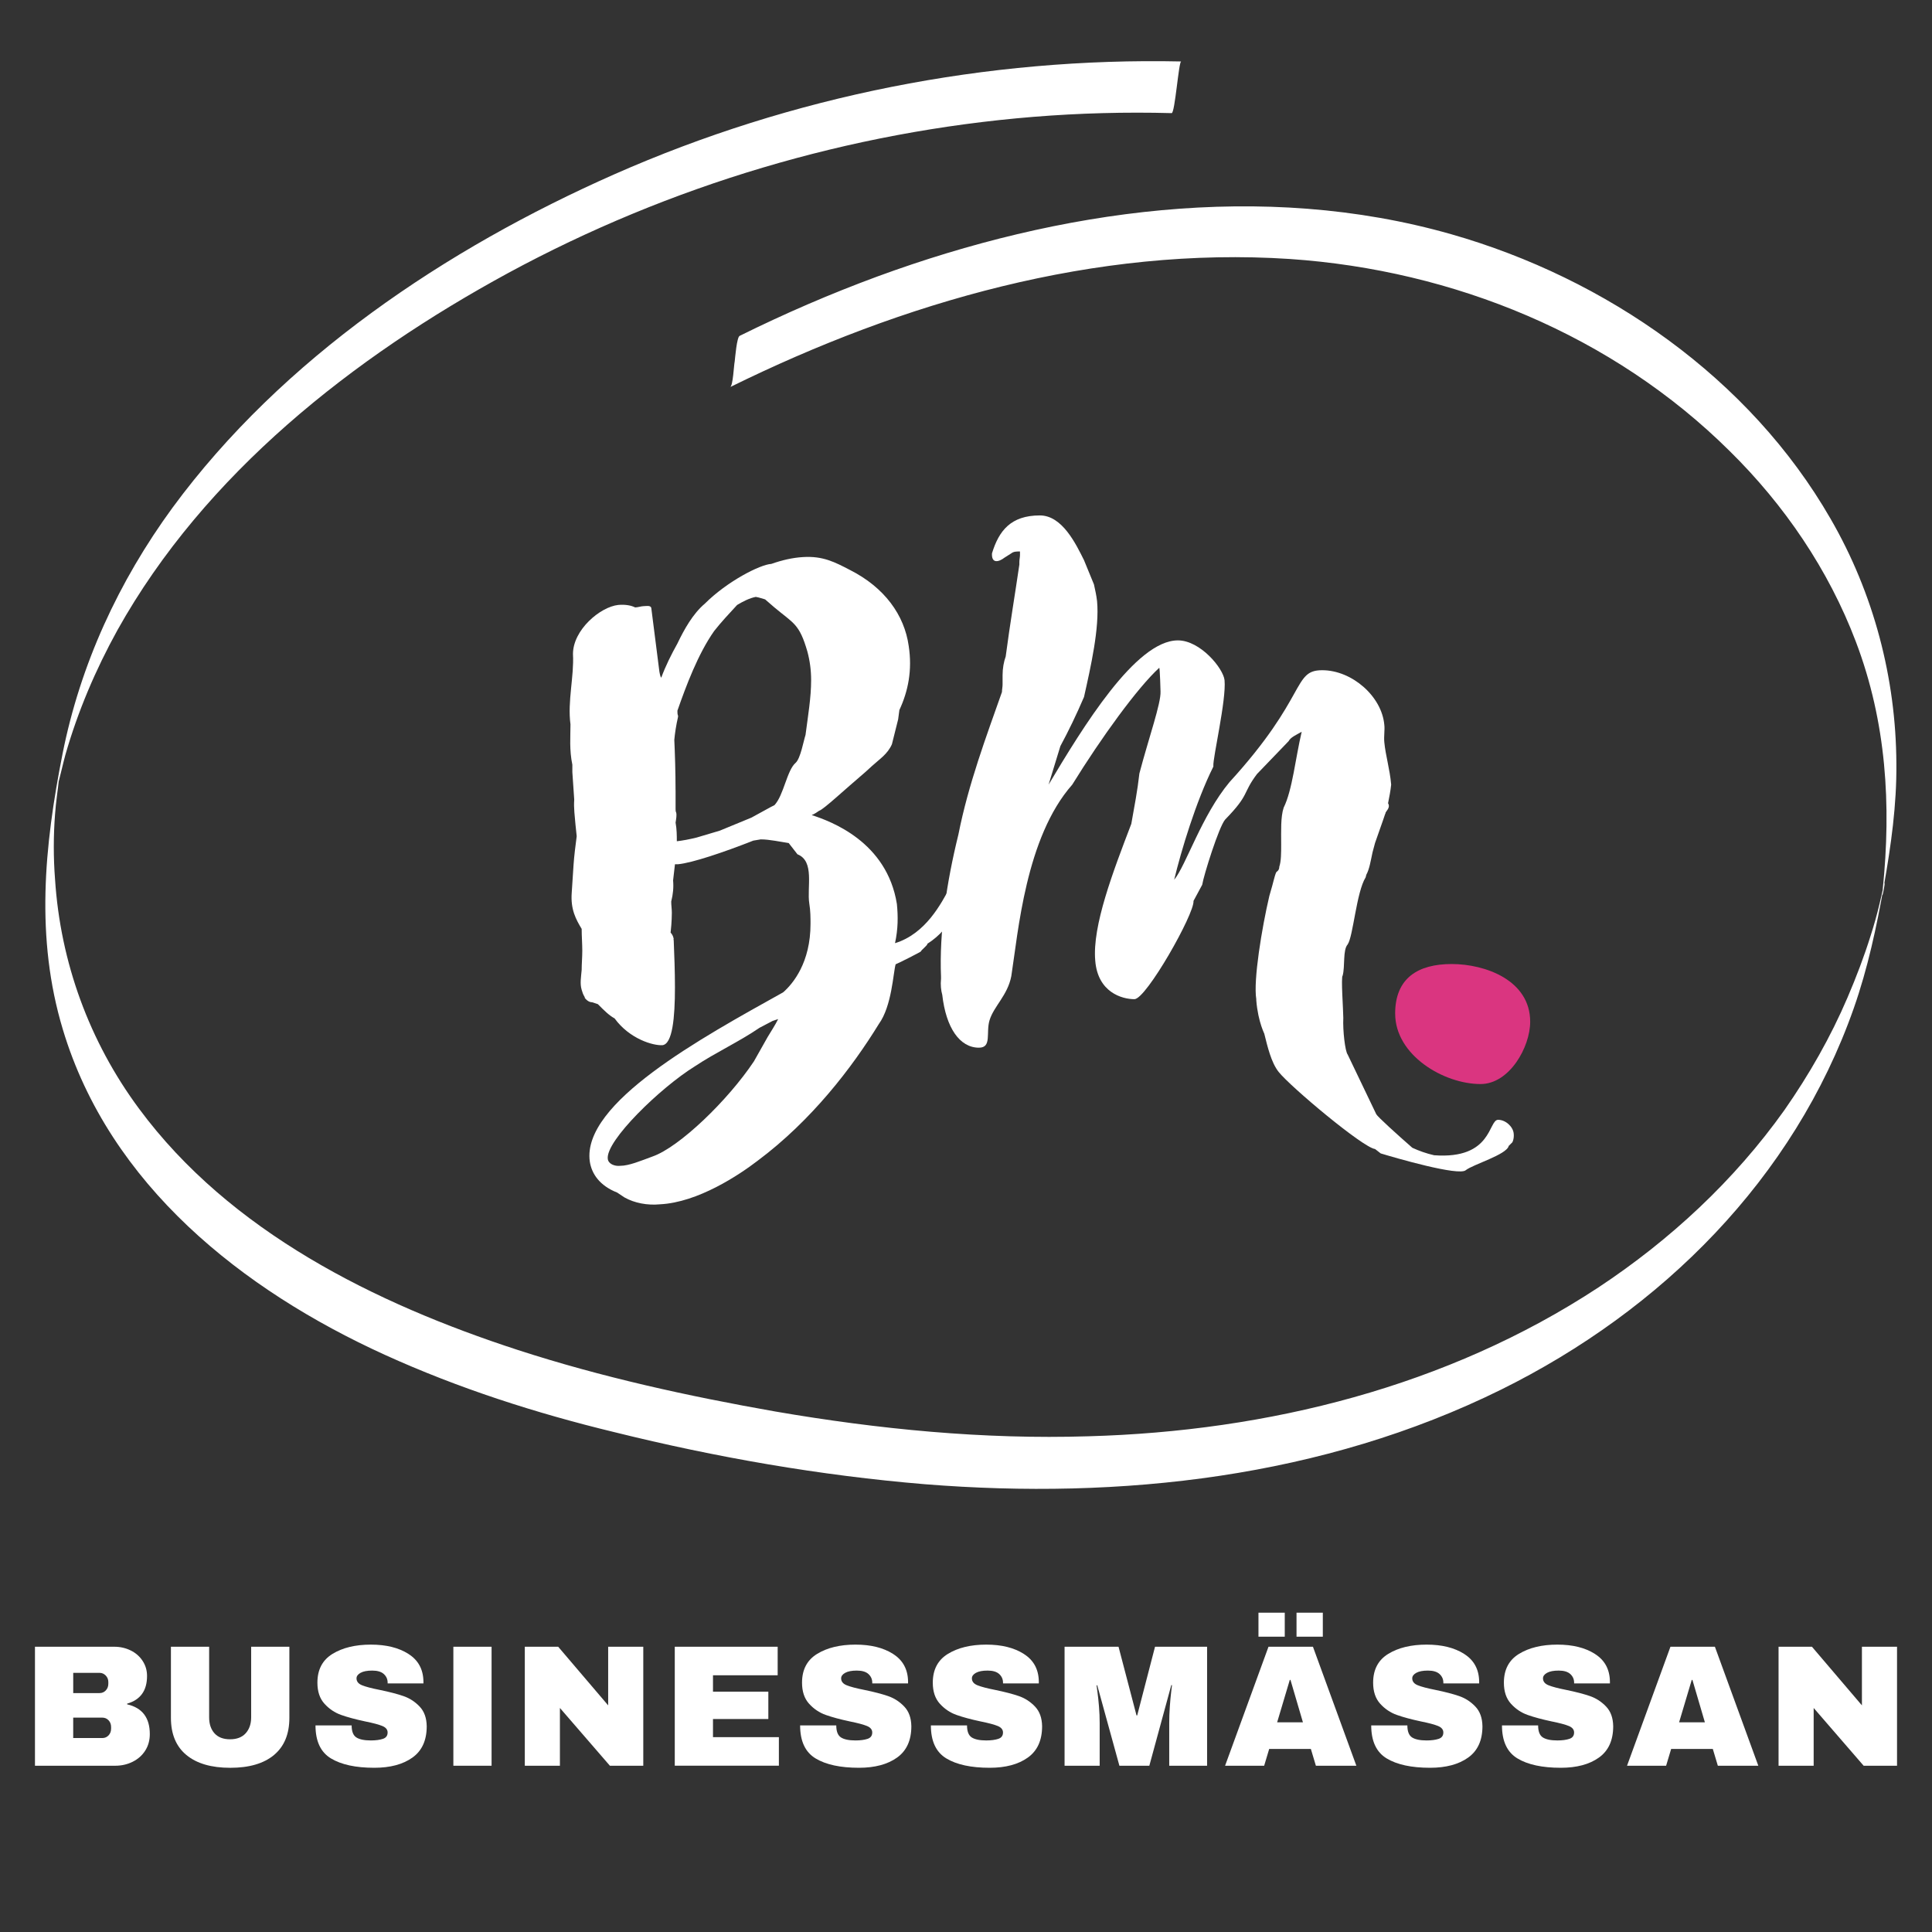
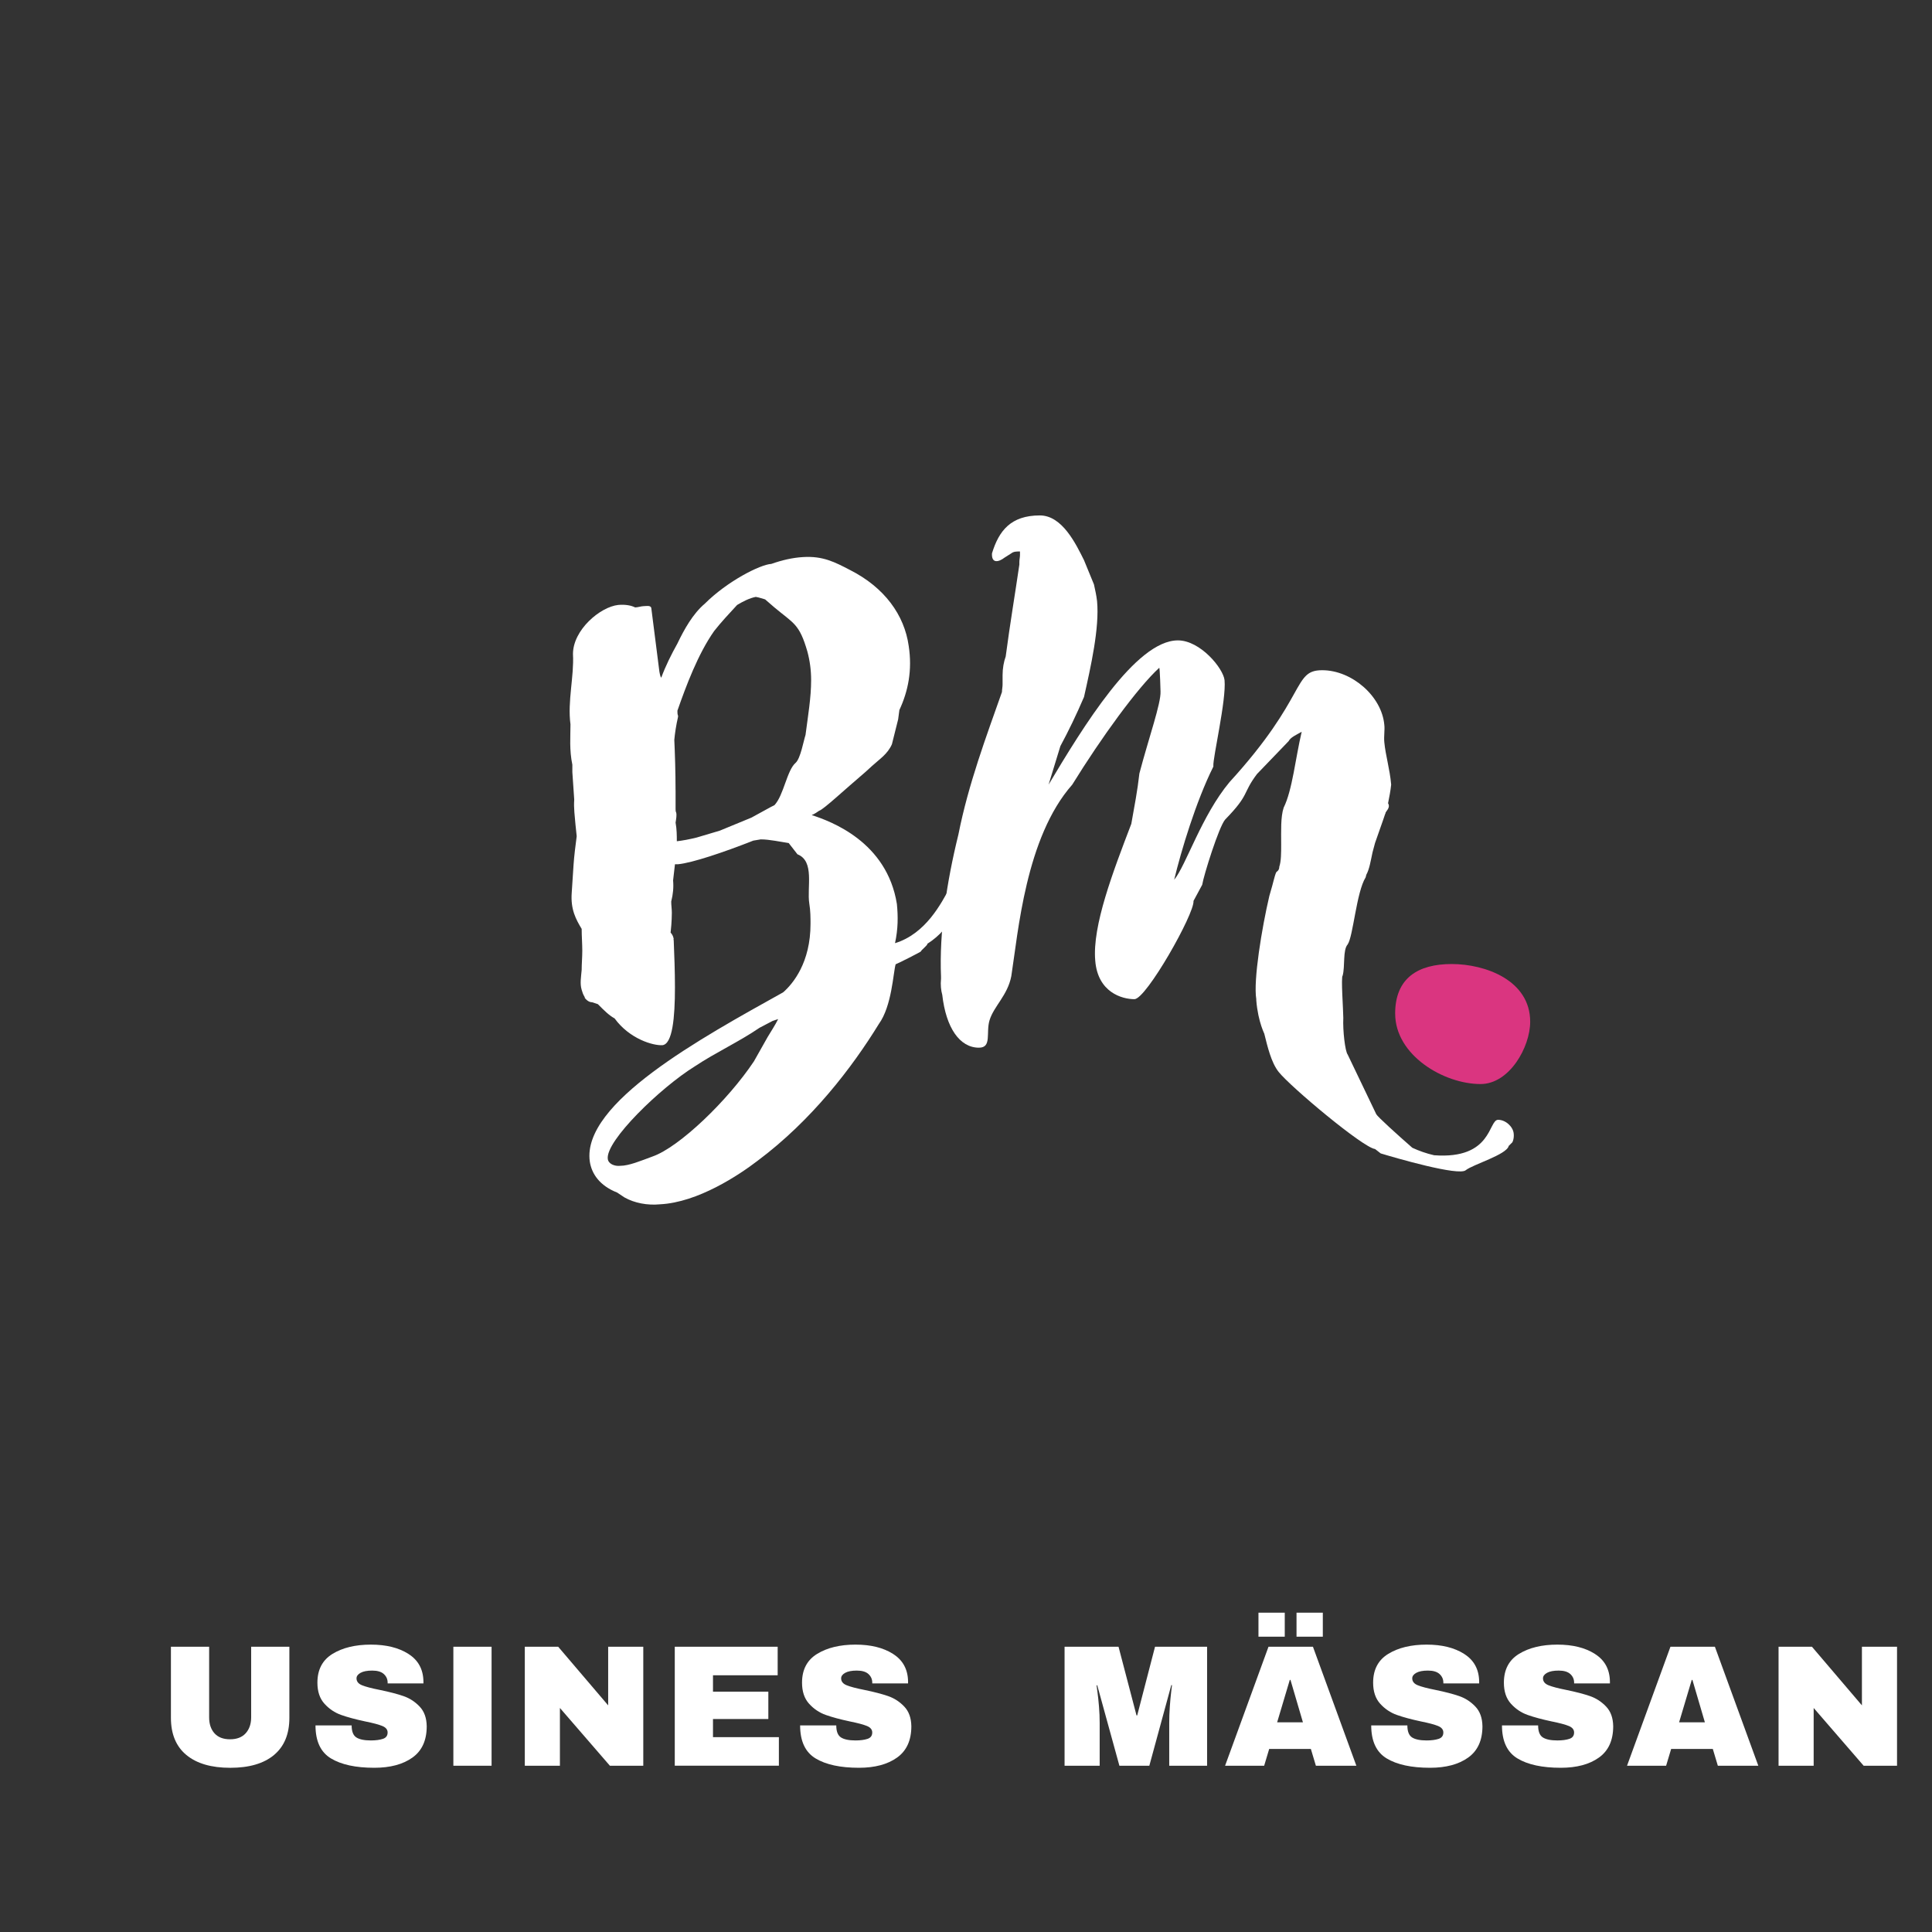
<svg xmlns="http://www.w3.org/2000/svg" viewBox="0 0 1000 1000">
  <rect x="0" y="0" width="1000" height="1000" fill="#333333" stroke="none" />
  <defs>
    <style>      .cls-1 {        fill: none;      }      .cls-2 {        fill: #fff;      }      .cls-3 {        fill: #da3580;      }      .cls-4 {        clip-path: url(#clippath);      }    </style>
    <clipPath id="clippath">
      <rect class="cls-1" x="18.1" y="29.68" width="963.8" height="746.68" />
    </clipPath>
  </defs>
  <g>
    <g id="Layer_1">
      <g>
        <g>
          <path class="cls-2" d="M323.29,619.83l-3.86-2.57c-9.01-3.54-13.2-9.66-14.16-16.09-4.18-30.25,57.93-64.05,100.09-87.54,5.15-4.51,14.16-15.45,14.16-35.4,0-3.22,0-6.76-.64-10.62-1.29-8.37,2.9-21.88-6.12-25.43l-4.51-5.79c-4.18-.64-9.98-1.93-14.48-1.93l-3.86.64c-15.45,6.11-31.86,11.59-38.94,12.23h-1.61l-.97,8.37c.32,3.54,0,7.08-.97,10.94,0,1.93.32,3.86.32,5.79,0,.32,0,4.83-.64,10.3.64.64,1.29,1.61,1.61,3.22,0,.32-.32.32,0,.64.32,7.72.64,16.41.64,24.46,0,15.77-1.29,29.29-6.44,29.93-4.83.32-17.06-3.22-24.78-13.84-2.9-1.61-5.15-3.86-8.69-7.4l-2.9-.97c-1.29,0-2.58-.64-3.86-2.25v-.32c-.32-.64-.97-1.61-1.29-2.9l-.32-.97c-.97-3.22-.32-6.44,0-10.3,0-3.22.32-6.44.32-9.98s-.32-7.4-.32-11.26c-2.9-4.83-5.79-9.98-5.15-18.67l.97-14.8c.32-4.51.97-9.66,1.61-14.48l-.64-6.12c-.32-4.18-.97-8.37-.64-12.87l-.97-14.16v-3.86c-1.61-7.72-.97-14.48-.97-20.92-1.61-11.91,1.93-24.78,1.29-36.37,0-12.55,14.16-24.46,23.49-25.43,3.86-.32,6.76.32,8.69,1.29,1.29,0,3.22-.64,4.18-.64,1.29,0,3.86-.64,4.18.97l4.18,32.83c.32,1.93.64,2.9.97,3.22,2.25-6.12,5.15-11.91,8.37-17.7,3.54-7.4,8.05-15.45,14.16-20.6,11.59-11.59,28.64-20.28,34.44-20.6,5.47-1.93,10.94-3.22,16.41-3.54,10.3-.64,16.41,2.57,24.46,6.76,17.7,9.01,28,23.17,30.25,39.26,1.93,12.55-.32,23.49-4.83,33.15l-.64,4.83-3.22,12.87c-2.25,5.15-6.44,7.72-10.3,11.26l-3.54,3.22c-10.62,9.01-21.56,19.31-23.82,19.95-.97.64-2.25,1.61-3.86,2.25,9.98,3.22,38.94,13.84,44.09,46.02.64,6.44.64,12.87-.97,20.28,15.77-4.83,23.82-20.28,28.64-29.29,0-.32.64-.97,1.29-.97,1.29,0,3.22,1.61,3.54,3.54.64,5.15-3.54,18.67-16.73,27.03.32.64-3.54,3.54-3.22,3.86,0,.32-12.87,6.76-13.2,6.76-1.29,4.51-1.93,21.56-8.69,30.9-13.84,22.53-34.76,49.89-62.76,70.8-9.66,7.4-30.9,21.56-50.53,22.53-6.44.64-13.2-.64-18.34-3.54ZM321.04,603.42c4.51,0,10.62-2.58,16.73-4.83,13.84-4.83,38.94-28.97,52.46-49.24l7.08-12.55c1.93-3.22,3.86-6.11,5.47-9.33l-2.9.97-6.76,3.54c-10.3,7.08-22.85,12.87-33.47,19.95-17.7,10.94-46.34,38.62-45.06,47.95.32,2.57,3.54,3.86,6.44,3.54ZM349.68,409.03v9.66c0,.64,0,1.29.32,1.93.32,1.29,0,3.22-.32,5.15.64,3.54.64,6.76.64,9.66,2.9-.32,6.44-.97,10.3-1.93l11.91-3.54,16.41-6.76,9.98-5.47,1.93-.97c4.83-5.15,6.44-18.02,10.94-21.89,2.57-2.25,4.18-11.59,5.15-14.48,1.29-9.98,2.9-19.31,2.9-28.32,0-5.15-.64-9.98-1.93-14.8-4.18-14.48-7.08-14.48-17.06-22.85l-4.83-4.18c-1.29-.32-2.9-.97-4.83-1.29-3.22.64-6.44,2.25-9.66,4.18-4.18,4.51-8.37,9.01-11.91,13.52-8.37,11.91-14.48,28.32-18.99,41.2,0,.97,0,1.93.32,2.57v.64c-.97,4.18-1.61,8.37-1.93,11.91.32,6.76.64,16.74.64,26.07Z" />
          <path class="cls-2" d="M714.62,596.98l-2.9-2.25c-6.12-.64-43.77-32.18-49.89-39.91-3.86-4.83-5.79-13.2-7.4-19.63.32.32-3.22-5.79-4.18-17.38v-.64c-1.61-9.66,2.9-37.01,6.76-53.43l.64-2.25c1.29-4.18,1.93-7.72,2.9-9.98l.32-.32c.97-.64,1.29-1.61,1.29-2.57.97-2.9.97-7.08.97-11.59,0-6.76-.32-14.16,1.29-18.99,4.51-9.01,6.12-25.75,9.33-39.26-2.9,1.61-5.79,2.9-6.76,4.83l-16.41,17.06c-7.72,10.3-3.54,10.3-16.41,23.49-3.22,3.54-11.26,29.29-11.91,33.79l-4.51,8.37c.64,6.44-24.46,50.85-30.58,50.85-6.44,0-18.99-3.54-20.28-19.95-1.61-18.02,9.33-46.34,18.67-70.81,1.61-9.01,3.22-17.38,4.18-26.07,4.83-18.34,11.26-36.37,10.94-42.48,0-.64-.32-11.59-.64-12.23-11.26,10.3-29.93,36.05-45.06,60.51-24.14,27.36-28,76.6-31.54,99.13-1.93,9.98-9.01,15.45-11.27,22.85-1.93,6.44,1.29,14.16-5.47,14.16-9.98,0-17.06-10.3-18.99-27.36-.64-2.25-.97-5.15-.64-8.37v-.97c-.97-23.17,2.9-48.92,9.01-73.7,5.15-26.07,14.48-50.85,22.53-73.7,0-1.29.32-2.57.32-3.86v-4.83c0-3.54.64-7.08,1.61-9.66,2.25-17.06,4.83-32.18,7.08-47.63v-1.29c0-1.29.32-2.57.32-3.54v-1.93c-1.93,0-3.22,0-4.51.97l-3.54,2.25c-2.9,2.25-6.76,3.22-6.44-2.25,3.54-11.59,9.66-19.63,24.78-19.63,11.59,0,18.67,14.8,22.85,23.17l5.15,12.55c.64,2.9,1.29,5.79,1.61,8.69,1.29,13.84-3.22,33.79-6.76,49.56-3.86,9.01-8.05,17.7-12.23,25.43l-6.11,19.95c17.7-29.61,45.06-74.67,66.94-74.67,11.59,0,23.49,14.48,24.14,20.6.97,10.3-6.12,40.23-5.79,44.41v.32c-9.01,18.02-16.74,43.77-20.28,58.57,6.12-7.4,14.16-33.15,28.64-50.53,40.55-44.41,32.51-57.93,47.95-57.93s30.9,13.52,32.18,28.32c.32,2.57-.32,5.79,0,9.01.64,6.76,2.9,14.16,3.54,21.88-.32,3.22-.97,6.44-1.61,9.66.64.97.64,2.25-.64,3.86l-.64.97v.32c0-.32-.64,1.61-1.29,3.54l-4.18,11.91-1.29,4.83c-.97,4.51-1.61,8.69-3.22,11.59l-.32,1.29c-4.83,7.72-6.44,30.57-9.33,34.76-2.57,2.9-1.29,11.26-2.57,16.09-.97.64.32,18.02.32,21.89-.32,6.76.97,17.38,2.25,18.99l14.81,30.9c.64,1.29,10.94,10.62,18.67,17.38,3.54,1.61,7.08,2.9,11.26,3.86,30.25,2.25,28-18.34,33.15-18.34,3.86,0,7.72,3.54,8.05,7.08.32,2.58-.64,4.83-.97,4.83l-1.61,1.61c-.97,4.51-18.67,9.66-22.21,12.55-3.54,3.22-36.69-6.44-44.09-8.69Z" />
        </g>
        <g class="cls-4">
-           <path class="cls-2" d="M377.93,200.36c1.5-.64,1.93-11.55,2.35-13.26.21-1.71,1.07-12.62,2.57-13.26,23.32-11.55,47.08-21.82,71.47-30.8,93.94-34.44,199.21-49.62,296.79-21.82,80.24,22.89,154.49,74.43,196.43,147.37,22.25,38.5,33.81,82.35,34.02,126.62.21,21.39-2.78,42.35-6.42,63.1-3.85,21.6-8.35,42.78-15.62,63.52-31.03,88.33-99.5,156.35-182.52,197.42-92.22,45.56-196.65,57.11-298.29,48.98-54.14-4.49-108.06-13.9-160.7-26.95-40.66-9.84-80.67-22.67-118.76-40-73.82-33.58-142.51-87.91-166.69-168.33-14.34-47.48-9.63-94.97-.21-142.66,9.2-46.41,29.1-89.4,56.92-127.48,56.92-77.43,141.65-134.11,228.74-172.61,92.01-40.64,192.79-60.53,293.36-58.39-1.28,0-3.21,26.74-4.92,26.74-23.75-.64-47.72,0-71.47,1.92-95.01,7.7-188.3,35.51-271.97,80.85-80.24,43.63-157.06,103.95-202.21,184.8-11.34,20.53-20.54,42.14-26.96,64.59-1.28,4.71-2.35,9.62-3.64,14.54-2.78,10.48,1.28-10.27.43-2.99-.64,6.42-1.71,12.83-2.14,19.25-.86,11.12-.86,22.46,0,33.58,2.78,42.99,17.76,84.06,43.44,118.71,47.08,63.74,122.4,100.95,196,124.91,43.44,14.12,88.37,23.96,133.31,31.87,53.49,9.2,107.85,14.54,162.2,12.83,92.65-2.57,185.73-25.67,263.83-77,37.23-24.6,70.4-55.4,96.29-91.76,12.84-18.39,23.97-37.86,32.74-58.39,4.49-10.48,8.56-21.17,11.98-32.08,1.71-5.35,3.21-10.69,4.49-16.04.64-2.78,1.28-5.56,1.93-8.34,2.35-9.84-1.28,10.69-.21.64,4.49-43.85,1.93-86.62-13.91-128.33-14.12-37.22-37.02-70.8-65.26-98.6-60.56-60.1-142.94-93.68-227.67-99.46-100.36-6.63-200.28,22.24-289.73,66.3Z" />
+           <path class="cls-2" d="M377.93,200.36Z" />
        </g>
        <g>
-           <path class="cls-2" d="M67.65,854.27c2.6,1.28,4.66,3.09,6.18,5.42,1.52,2.33,2.28,4.92,2.28,7.79,0,7.58-3.43,12.35-10.3,14.32v.36c7.82,1.79,11.73,6.92,11.73,15.4,0,3.22-.79,6.07-2.37,8.55-1.58,2.48-3.75,4.4-6.49,5.77-2.75,1.37-5.76,2.06-9.04,2.06H18.1v-61.59h41c3.1,0,5.95.64,8.55,1.93ZM37.89,876.34h13.61c1.31,0,2.4-.46,3.27-1.39.86-.92,1.3-2.07,1.3-3.45v-.89c0-1.31-.45-2.43-1.34-3.36-.9-.92-1.97-1.39-3.22-1.39h-13.61v10.47ZM37.89,899.61h15.04c1.31,0,2.4-.46,3.27-1.39.86-.92,1.3-2.07,1.3-3.45v-.89c0-1.37-.43-2.52-1.3-3.45-.87-.92-1.96-1.39-3.27-1.39h-15.04v10.56Z" />
          <path class="cls-2" d="M141.82,908.39c-5.31,4.42-12.86,6.62-22.65,6.62s-17.35-2.21-22.69-6.62c-5.34-4.42-8.01-10.83-8.01-19.25v-36.79h19.78v36.53c0,3.46.92,6.22,2.77,8.28,1.85,2.06,4.54,3.09,8.06,3.09s6.22-1.04,8.1-3.13c1.88-2.09,2.82-4.83,2.82-8.24v-36.53h19.78v36.79c0,8.42-2.66,14.83-7.97,19.25Z" />
          <path class="cls-2" d="M211.38,856.06c5.07,3.19,7.67,7.92,7.79,14.19v1.07h-18.53v-.36c0-1.79-.66-3.28-1.97-4.48-1.31-1.19-3.31-1.79-6-1.79s-4.64.39-6.04,1.16c-1.4.78-2.1,1.73-2.1,2.86,0,1.61.95,2.81,2.86,3.58,1.91.78,4.98,1.58,9.22,2.42,4.95,1.02,9.03,2.08,12.22,3.18,3.19,1.1,5.98,2.91,8.37,5.42,2.39,2.51,3.61,5.91,3.67,10.21,0,7.28-2.46,12.68-7.39,16.2-4.92,3.52-11.5,5.28-19.74,5.28-9.61,0-17.08-1.61-22.43-4.84-5.34-3.22-8.01-8.92-8.01-17.1h18.71c0,3.1.81,5.18,2.42,6.22,1.61,1.04,4.12,1.57,7.52,1.57,2.51,0,4.58-.27,6.22-.81,1.64-.54,2.46-1.64,2.46-3.31,0-1.49-.91-2.61-2.73-3.36-1.82-.75-4.79-1.54-8.91-2.37-5.01-1.07-9.16-2.19-12.44-3.36-3.28-1.16-6.15-3.09-8.59-5.77-2.45-2.69-3.67-6.33-3.67-10.92,0-6.74,2.61-11.71,7.83-14.91,5.22-3.19,11.83-4.79,19.83-4.79s14.35,1.6,19.43,4.79Z" />
          <path class="cls-2" d="M234.66,913.94v-61.59h19.78v61.59h-19.78Z" />
          <path class="cls-2" d="M315.68,913.94l-25.87-29.9v29.9h-18.17v-61.59h17.28l25.87,30.35v-30.35h18.17v61.59h-17.28Z" />
          <path class="cls-2" d="M349.25,852.34h53.27v14.77h-33.48v8.5h28.65v14.14h-28.65v9.4h34.11v14.77h-53.89v-61.59Z" />
          <path class="cls-2" d="M462.22,856.06c5.07,3.19,7.67,7.92,7.79,14.19v1.07h-18.53v-.36c0-1.79-.66-3.28-1.97-4.48-1.31-1.19-3.31-1.79-6-1.79s-4.64.39-6.04,1.16c-1.4.78-2.1,1.73-2.1,2.86,0,1.61.95,2.81,2.86,3.58,1.91.78,4.98,1.58,9.22,2.42,4.95,1.02,9.03,2.08,12.22,3.18,3.19,1.1,5.98,2.91,8.37,5.42,2.39,2.51,3.61,5.91,3.67,10.21,0,7.28-2.46,12.68-7.39,16.2-4.92,3.52-11.5,5.28-19.74,5.28-9.61,0-17.08-1.61-22.43-4.84-5.34-3.22-8.01-8.92-8.01-17.1h18.71c0,3.1.81,5.18,2.42,6.22,1.61,1.04,4.12,1.57,7.52,1.57,2.51,0,4.58-.27,6.22-.81,1.64-.54,2.46-1.64,2.46-3.31,0-1.49-.91-2.61-2.73-3.36-1.82-.75-4.79-1.54-8.91-2.37-5.01-1.07-9.16-2.19-12.44-3.36-3.28-1.16-6.15-3.09-8.59-5.77-2.45-2.69-3.67-6.33-3.67-10.92,0-6.74,2.61-11.71,7.83-14.91,5.22-3.19,11.83-4.79,19.83-4.79s14.35,1.6,19.43,4.79Z" />
-           <path class="cls-2" d="M529.9,856.06c5.07,3.19,7.67,7.92,7.79,14.19v1.07h-18.53v-.36c0-1.79-.66-3.28-1.97-4.48-1.31-1.19-3.31-1.79-6-1.79s-4.64.39-6.04,1.16c-1.4.78-2.1,1.73-2.1,2.86,0,1.61.95,2.81,2.86,3.58,1.91.78,4.98,1.58,9.22,2.42,4.95,1.02,9.03,2.08,12.22,3.18,3.19,1.1,5.98,2.91,8.37,5.42,2.39,2.51,3.61,5.91,3.67,10.21,0,7.28-2.46,12.68-7.39,16.2-4.92,3.52-11.5,5.28-19.74,5.28-9.61,0-17.08-1.61-22.43-4.84-5.34-3.22-8.01-8.92-8.01-17.1h18.71c0,3.1.81,5.18,2.42,6.22,1.61,1.04,4.12,1.57,7.52,1.57,2.51,0,4.58-.27,6.22-.81,1.64-.54,2.46-1.64,2.46-3.31,0-1.49-.91-2.61-2.73-3.36-1.82-.75-4.79-1.54-8.91-2.37-5.01-1.07-9.16-2.19-12.44-3.36-3.28-1.16-6.15-3.09-8.59-5.77-2.45-2.69-3.67-6.33-3.67-10.92,0-6.74,2.61-11.71,7.83-14.91,5.22-3.19,11.83-4.79,19.83-4.79s14.35,1.6,19.43,4.79Z" />
          <path class="cls-2" d="M605.19,913.94v-22.2c0-2.74.1-5.56.31-8.46.21-2.89.43-5.33.67-7.3.24-1.97.39-3.22.45-3.76h-.36l-11.37,41.72h-15.49l-11.46-41.63h-.36c.06.54.22,1.78.49,3.72.27,1.94.52,4.36.76,7.25.24,2.89.36,5.71.36,8.46v22.2h-18.17v-61.59h27.93l9.31,35.54h.36l9.22-35.54h26.95v61.59h-19.61Z" />
          <path class="cls-2" d="M681.1,913.94l-2.6-8.68h-21.57l-2.6,8.68h-20.23l22.47-61.59h23.01l22.47,61.59h-20.95ZM651.38,847.15v-12.44h13.61v12.44h-13.61ZM661.05,891.46h13.34l-6.44-21.93h-.36l-6.54,21.93ZM671.08,847.15v-12.44h13.61v12.44h-13.61Z" />
          <path class="cls-2" d="M757.82,856.06c5.07,3.19,7.67,7.92,7.79,14.19v1.07h-18.53v-.36c0-1.79-.66-3.28-1.97-4.48-1.31-1.19-3.31-1.79-6-1.79s-4.64.39-6.04,1.16c-1.4.78-2.1,1.73-2.1,2.86,0,1.61.95,2.81,2.86,3.58,1.91.78,4.98,1.58,9.22,2.42,4.95,1.02,9.03,2.08,12.22,3.18,3.19,1.1,5.98,2.91,8.37,5.42,2.39,2.51,3.61,5.91,3.67,10.21,0,7.28-2.46,12.68-7.39,16.2-4.92,3.52-11.5,5.28-19.74,5.28-9.61,0-17.08-1.61-22.43-4.84-5.34-3.22-8.01-8.92-8.01-17.1h18.71c0,3.1.81,5.18,2.42,6.22,1.61,1.04,4.12,1.57,7.52,1.57,2.51,0,4.58-.27,6.22-.81,1.64-.54,2.46-1.64,2.46-3.31,0-1.49-.91-2.61-2.73-3.36-1.82-.75-4.79-1.54-8.91-2.37-5.01-1.07-9.16-2.19-12.44-3.36-3.28-1.16-6.15-3.09-8.59-5.77-2.45-2.69-3.67-6.33-3.67-10.92,0-6.74,2.61-11.71,7.83-14.91,5.22-3.19,11.83-4.79,19.83-4.79s14.35,1.6,19.43,4.79Z" />
          <path class="cls-2" d="M825.5,856.06c5.07,3.19,7.67,7.92,7.79,14.19v1.07h-18.53v-.36c0-1.79-.66-3.28-1.97-4.48-1.31-1.19-3.31-1.79-6-1.79s-4.64.39-6.04,1.16c-1.4.78-2.1,1.73-2.1,2.86,0,1.61.95,2.81,2.86,3.58,1.91.78,4.98,1.58,9.22,2.42,4.95,1.02,9.03,2.08,12.22,3.18,3.19,1.1,5.98,2.91,8.37,5.42,2.39,2.51,3.61,5.91,3.67,10.21,0,7.28-2.46,12.68-7.39,16.2-4.92,3.52-11.5,5.28-19.74,5.28-9.61,0-17.08-1.61-22.43-4.84-5.34-3.22-8.01-8.92-8.01-17.1h18.71c0,3.1.81,5.18,2.42,6.22,1.61,1.04,4.12,1.57,7.52,1.57,2.51,0,4.58-.27,6.22-.81,1.64-.54,2.46-1.64,2.46-3.31,0-1.49-.91-2.61-2.73-3.36-1.82-.75-4.79-1.54-8.91-2.37-5.01-1.07-9.16-2.19-12.44-3.36-3.28-1.16-6.15-3.09-8.59-5.77-2.45-2.69-3.67-6.33-3.67-10.92,0-6.74,2.61-11.71,7.83-14.91,5.22-3.19,11.83-4.79,19.83-4.79s14.35,1.6,19.43,4.79Z" />
          <path class="cls-2" d="M889.15,913.94l-2.6-8.68h-21.57l-2.6,8.68h-20.23l22.47-61.59h23.01l22.47,61.59h-20.95ZM869.1,891.46h13.34l-6.44-21.93h-.36l-6.54,21.93Z" />
          <path class="cls-2" d="M964.62,913.94l-25.87-29.9v29.9h-18.17v-61.59h17.28l25.87,30.35v-30.35h18.17v61.59h-17.28Z" />
        </g>
        <path class="cls-3" d="M722.13,524.66c0-18.52,11.94-25.68,29.27-25.68s40.62,8.36,40.62,29.87c0,13.14-10.75,32.25-25.68,32.25-19.11,0-44.2-14.93-44.2-36.44Z" />
      </g>
    </g>
  </g>
</svg>